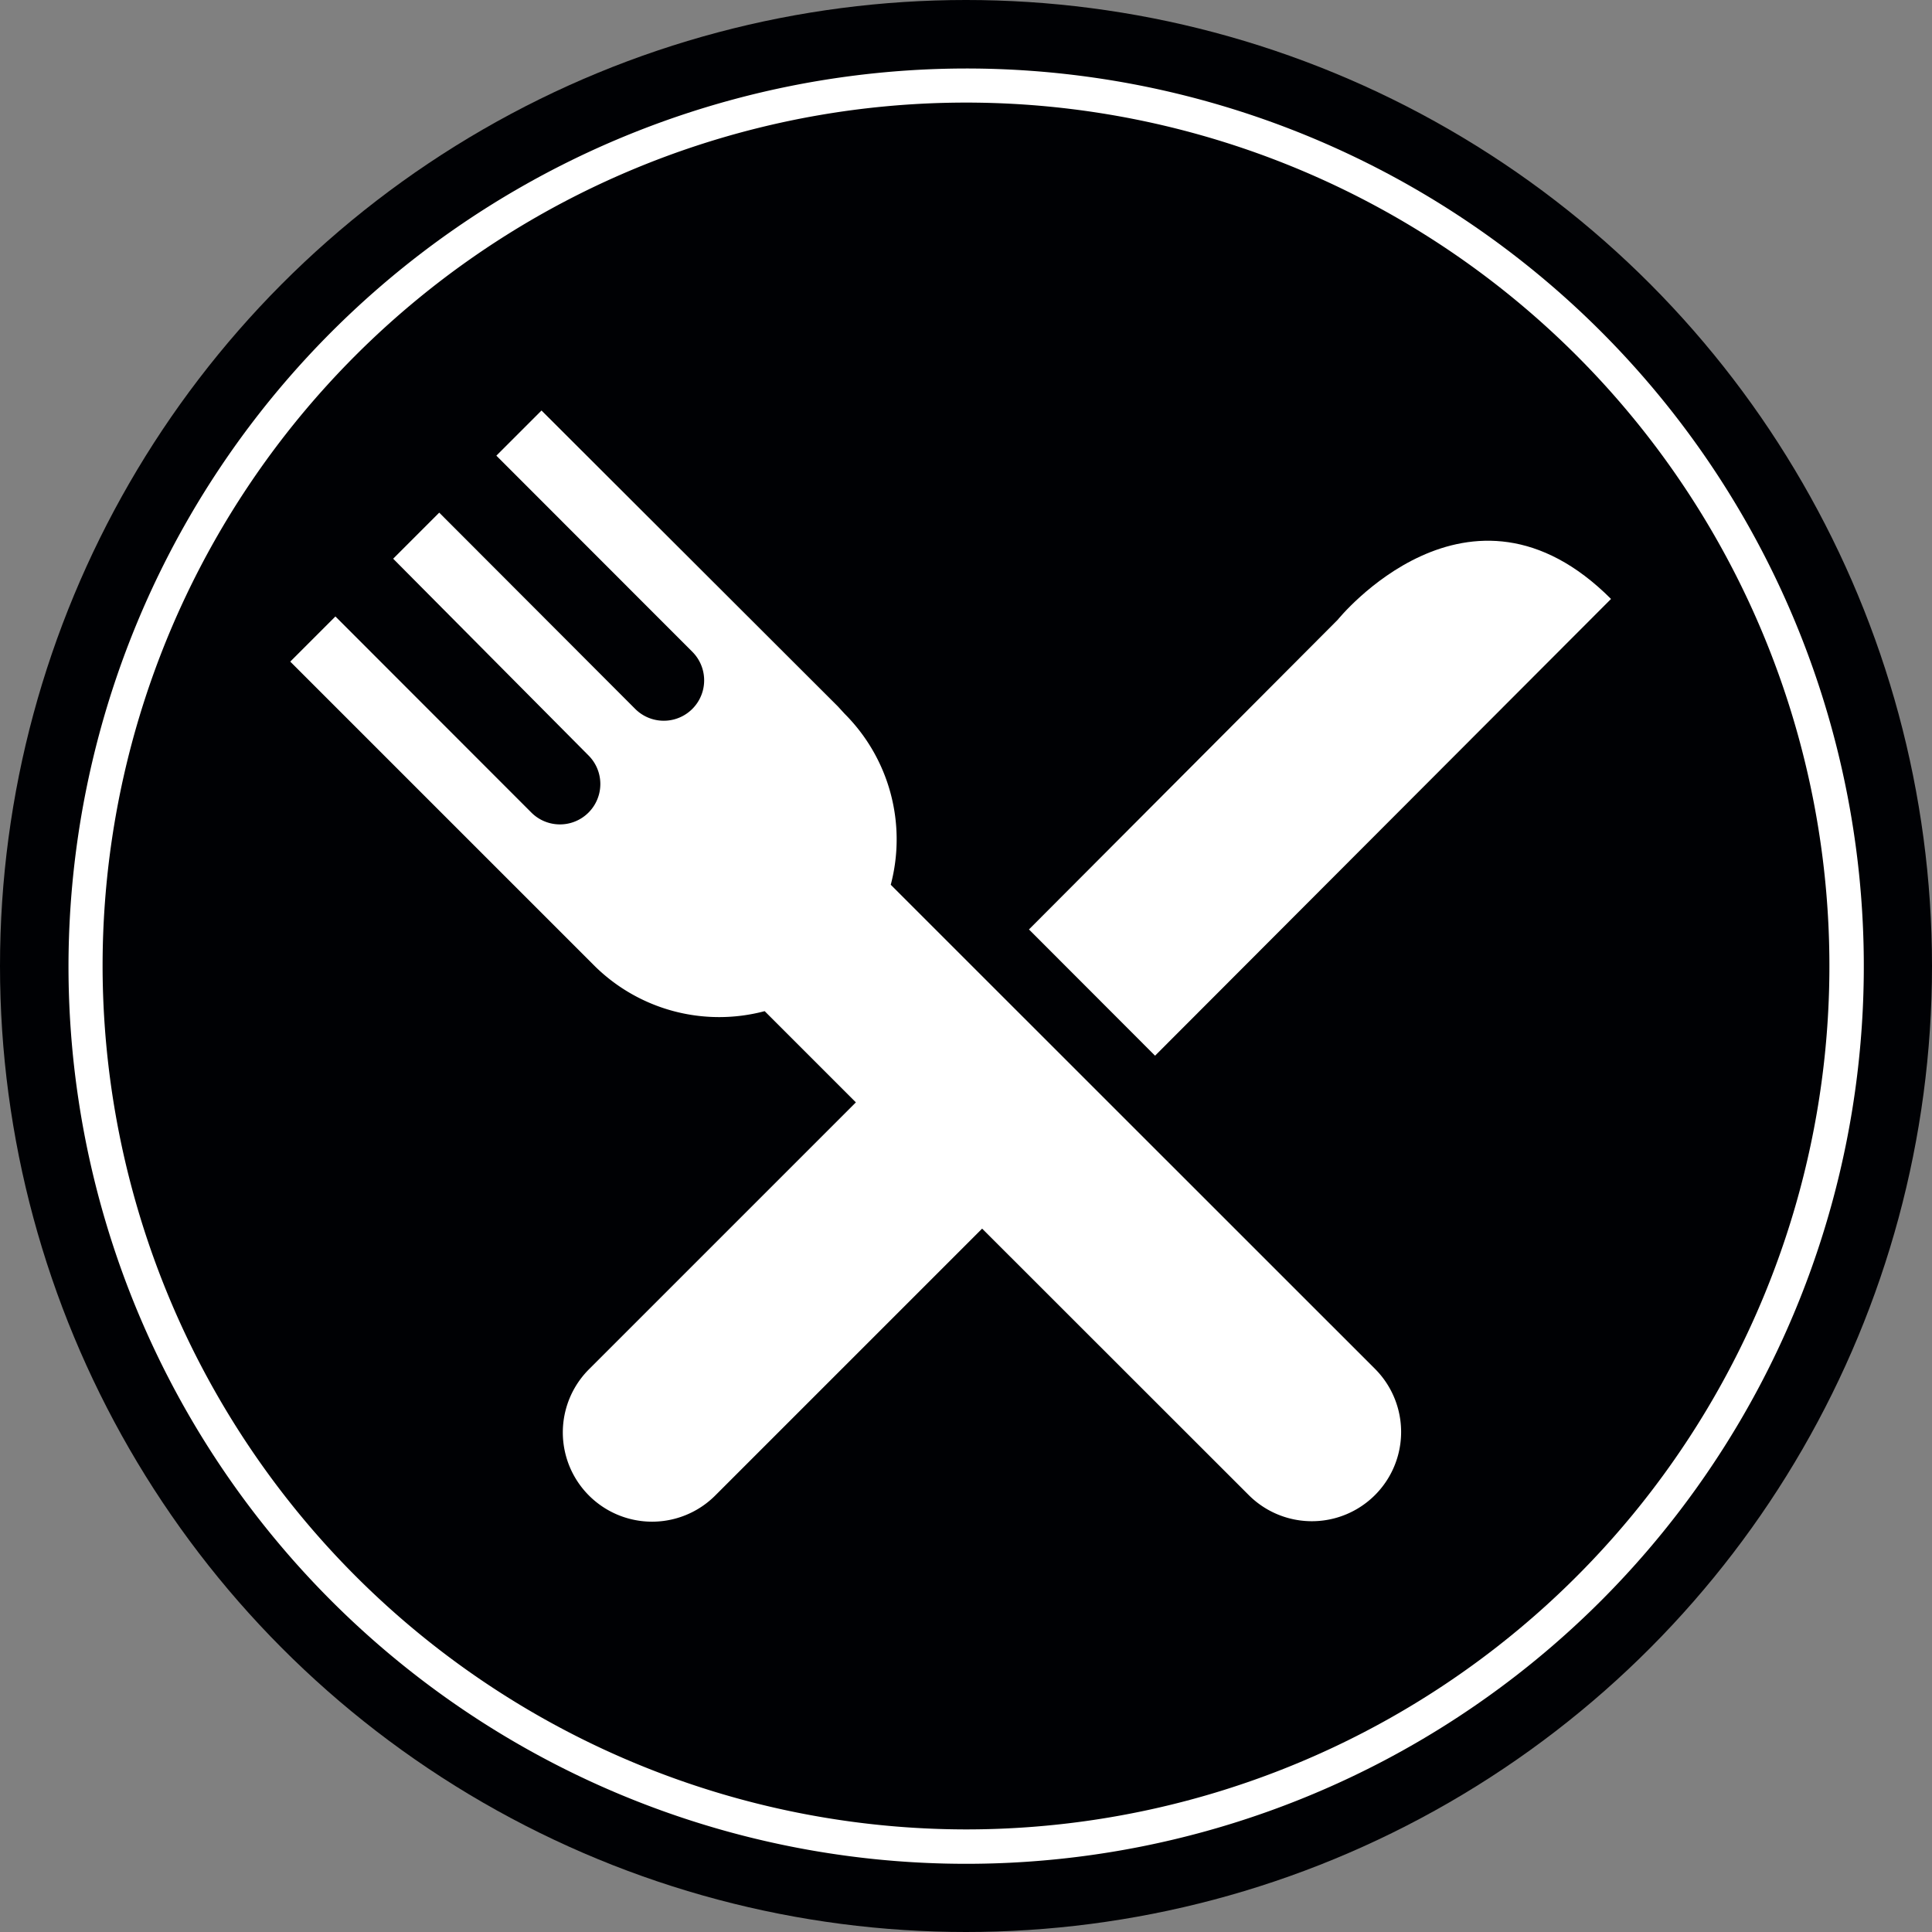
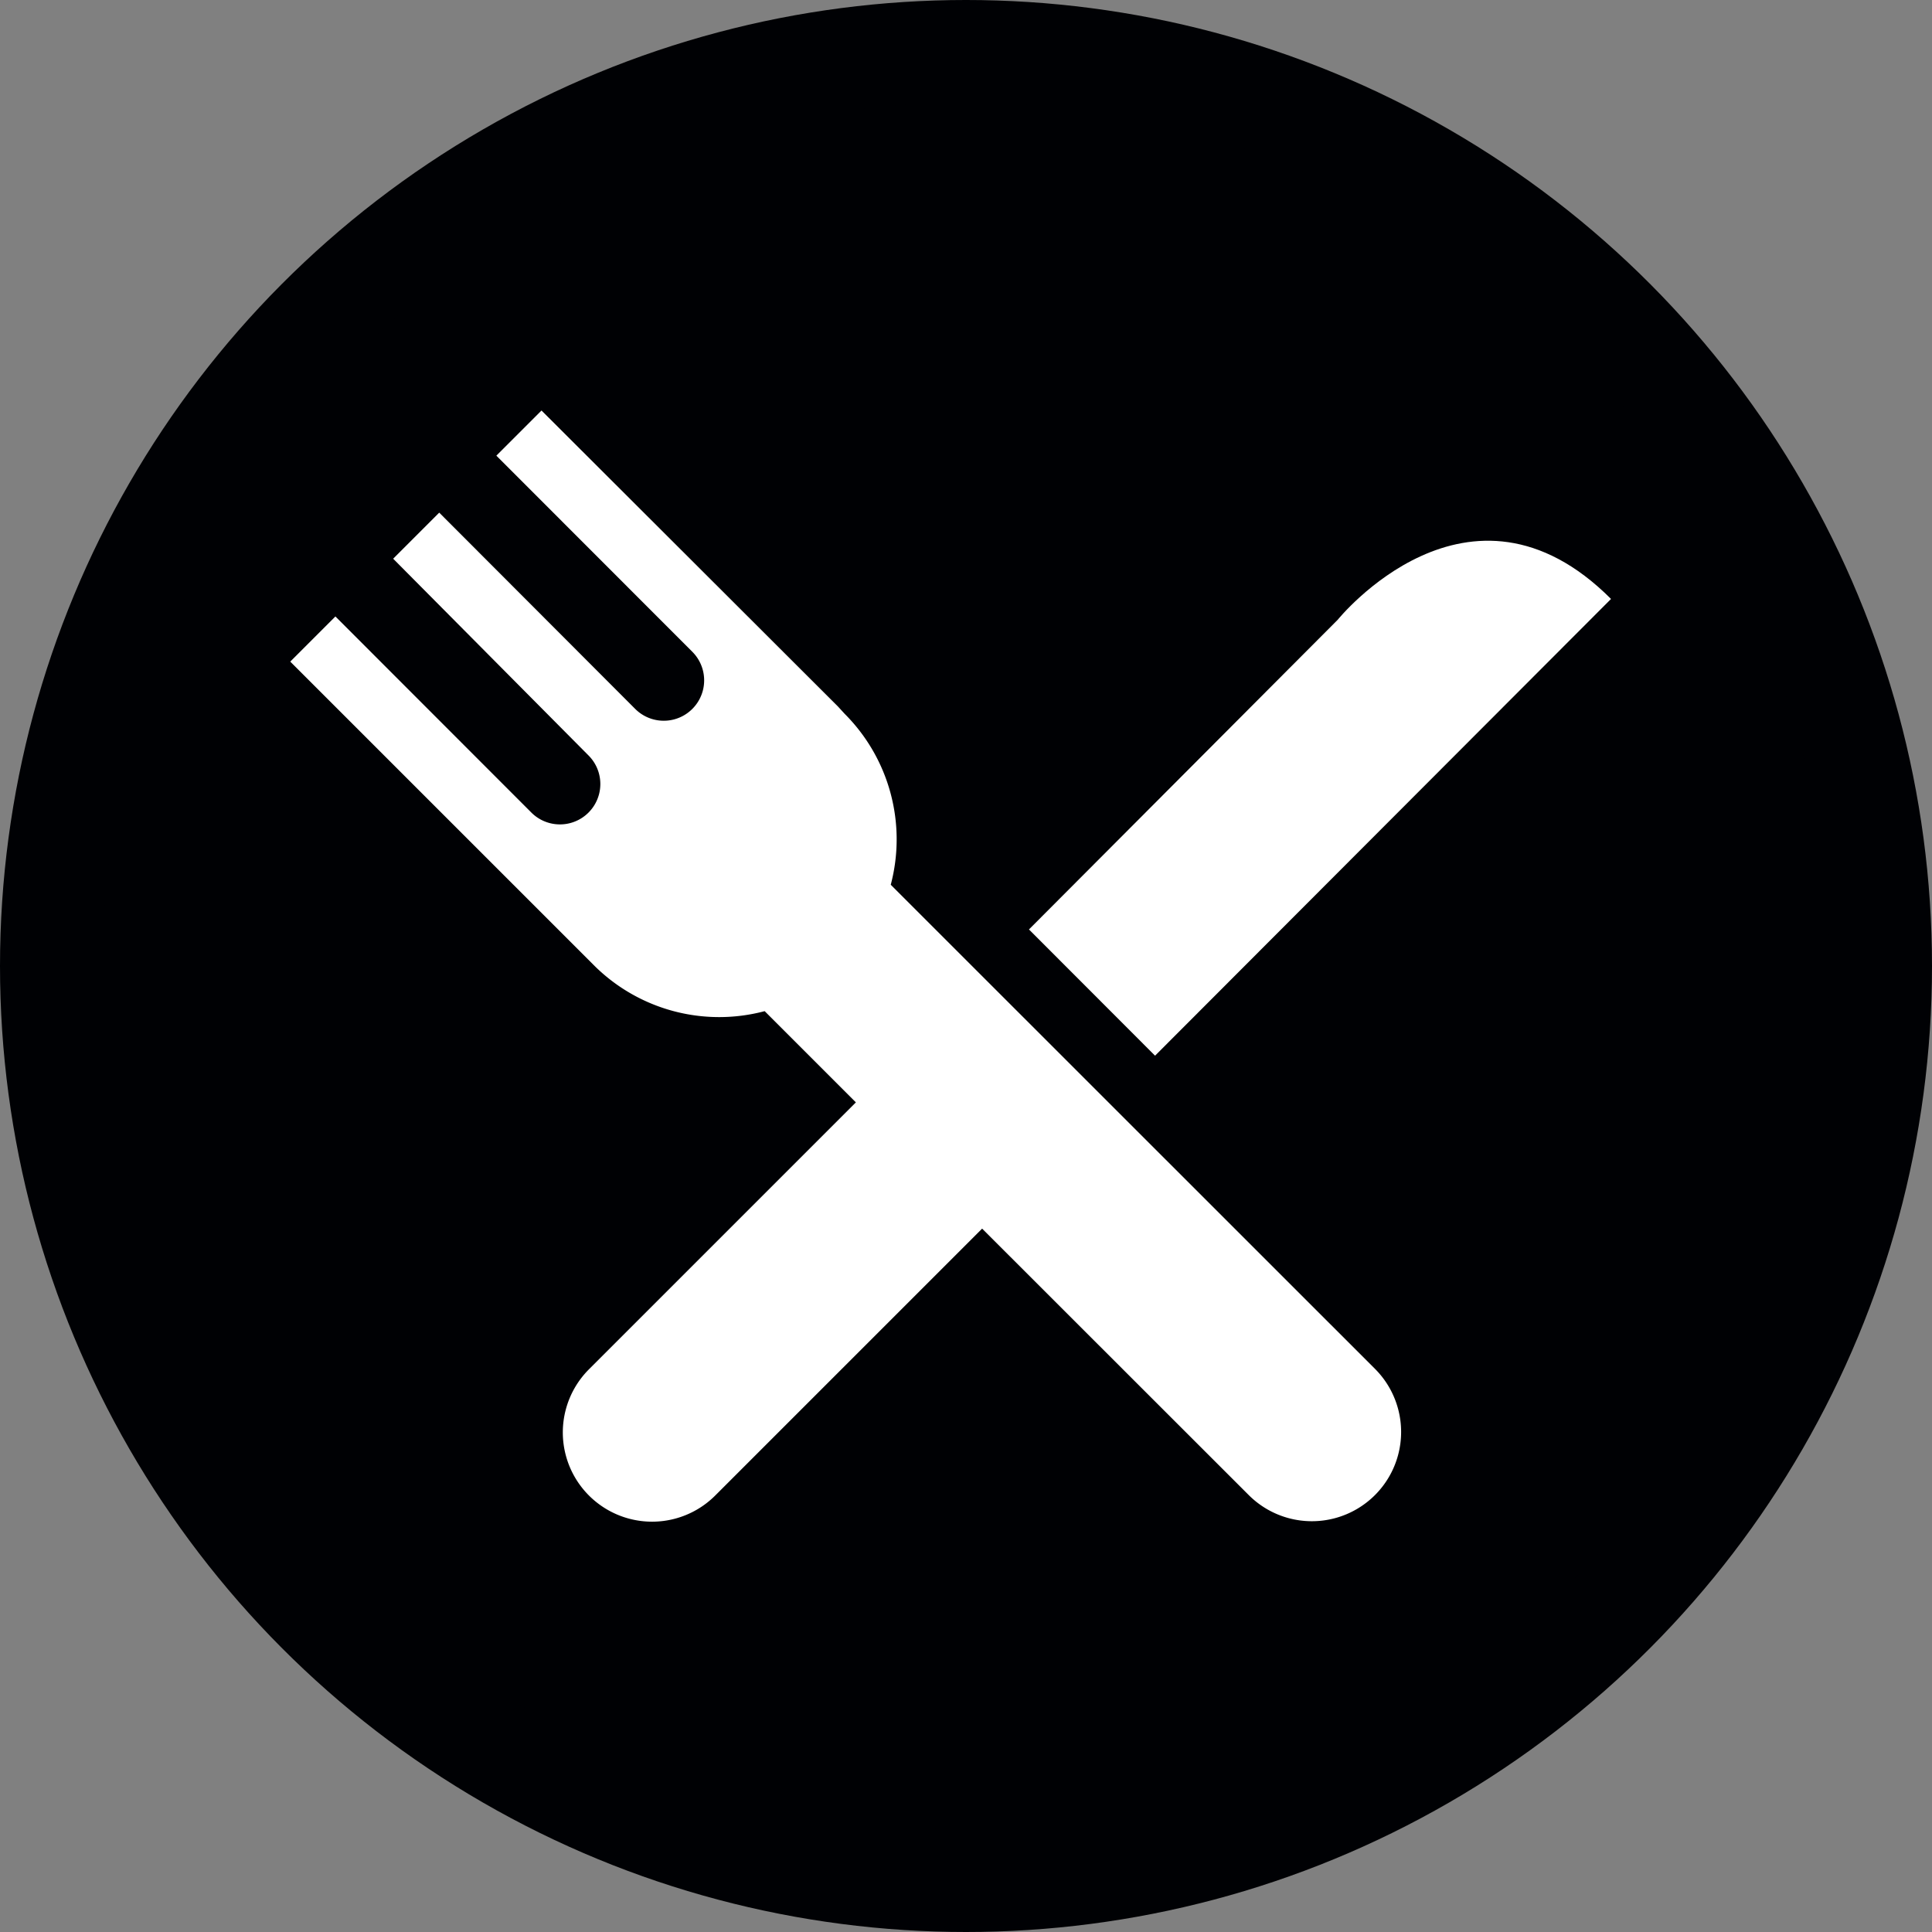
<svg xmlns="http://www.w3.org/2000/svg" viewBox="0 0 125.8 125.8">
  <rect x="0" y="0" width="125.8" height="125.8" fill="#808080" stroke="none" />
  <defs>
    <style>
            .cls-1{fill:#000104}
            .cls-2{fill:#fff}
        </style>
  </defs>
  <circle class="cls-1 stroke" cx="62.9" cy="62.9" r="62.9" />
-   <path class="cls-2 between" d="M4.46 62.9A58.45 58.45 0 1 0 62.9 4.46 58.51 58.51 0 0 0 4.46 62.9z" />
  <path class="cls-1 inside" d="M6.68 62.9a56.22 56.22 0 1 1 56.22 56.22A56.28 56.28 0 0 1 6.68 62.9z" />
  <path class="cls-2" d="M58,57.61a11.56,11.56,0,0,0-3-11.13L54.56,46,35.26,26.73l-2.94,2.94L45.08,42.44a2.63,2.63,0,1,1-3.72,3.72L28.6,33.38l-3,3L38.32,49.19a2.63,2.63,0,1,1-3.72,3.72L21.84,40.14,18.9,43.08,38.66,62.84a11.54,11.54,0,0,0,11.13,3l5.94,5.94L38.35,89.16a5.81,5.81,0,1,0,8.22,8.22L63.95,80,81.31,97.35a5.81,5.81,0,1,0,8.22-8.22Z" />
  <path class="cls-2" d="M104.9,39c-9.25-9.26-17.8,1.36-17.8,1.36L67,60.52l8.21,8.22Z" />
</svg>